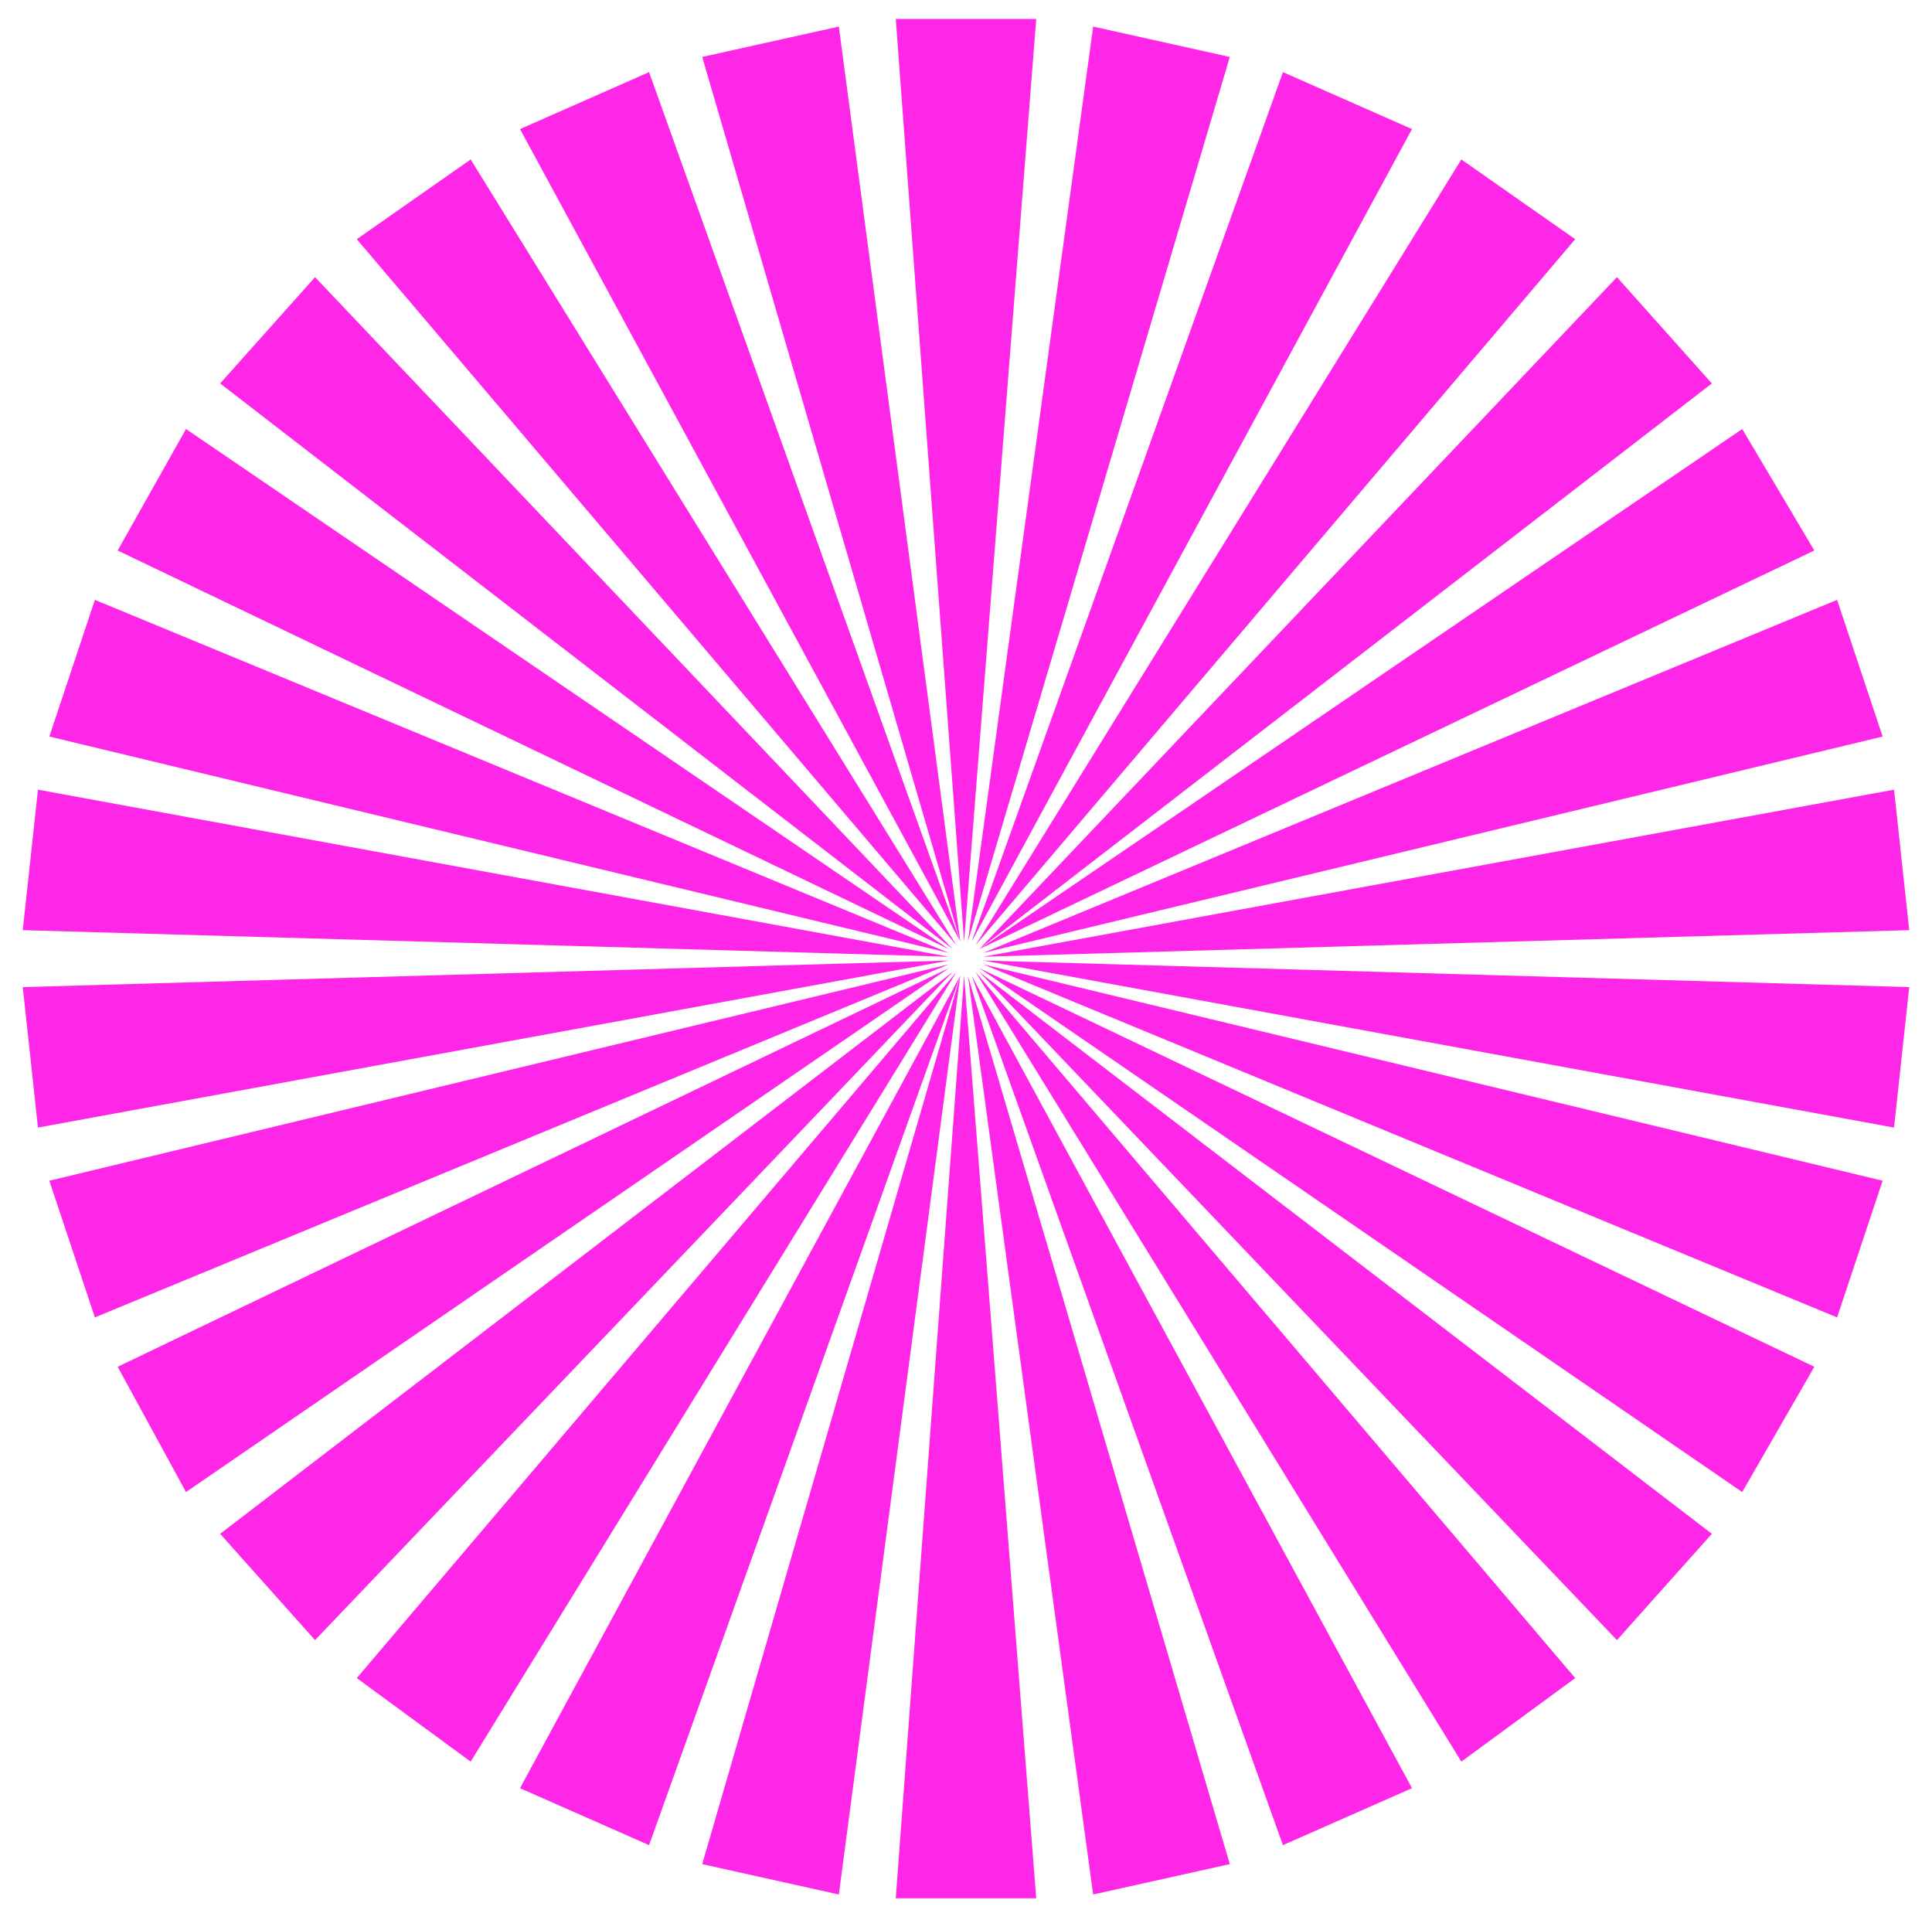
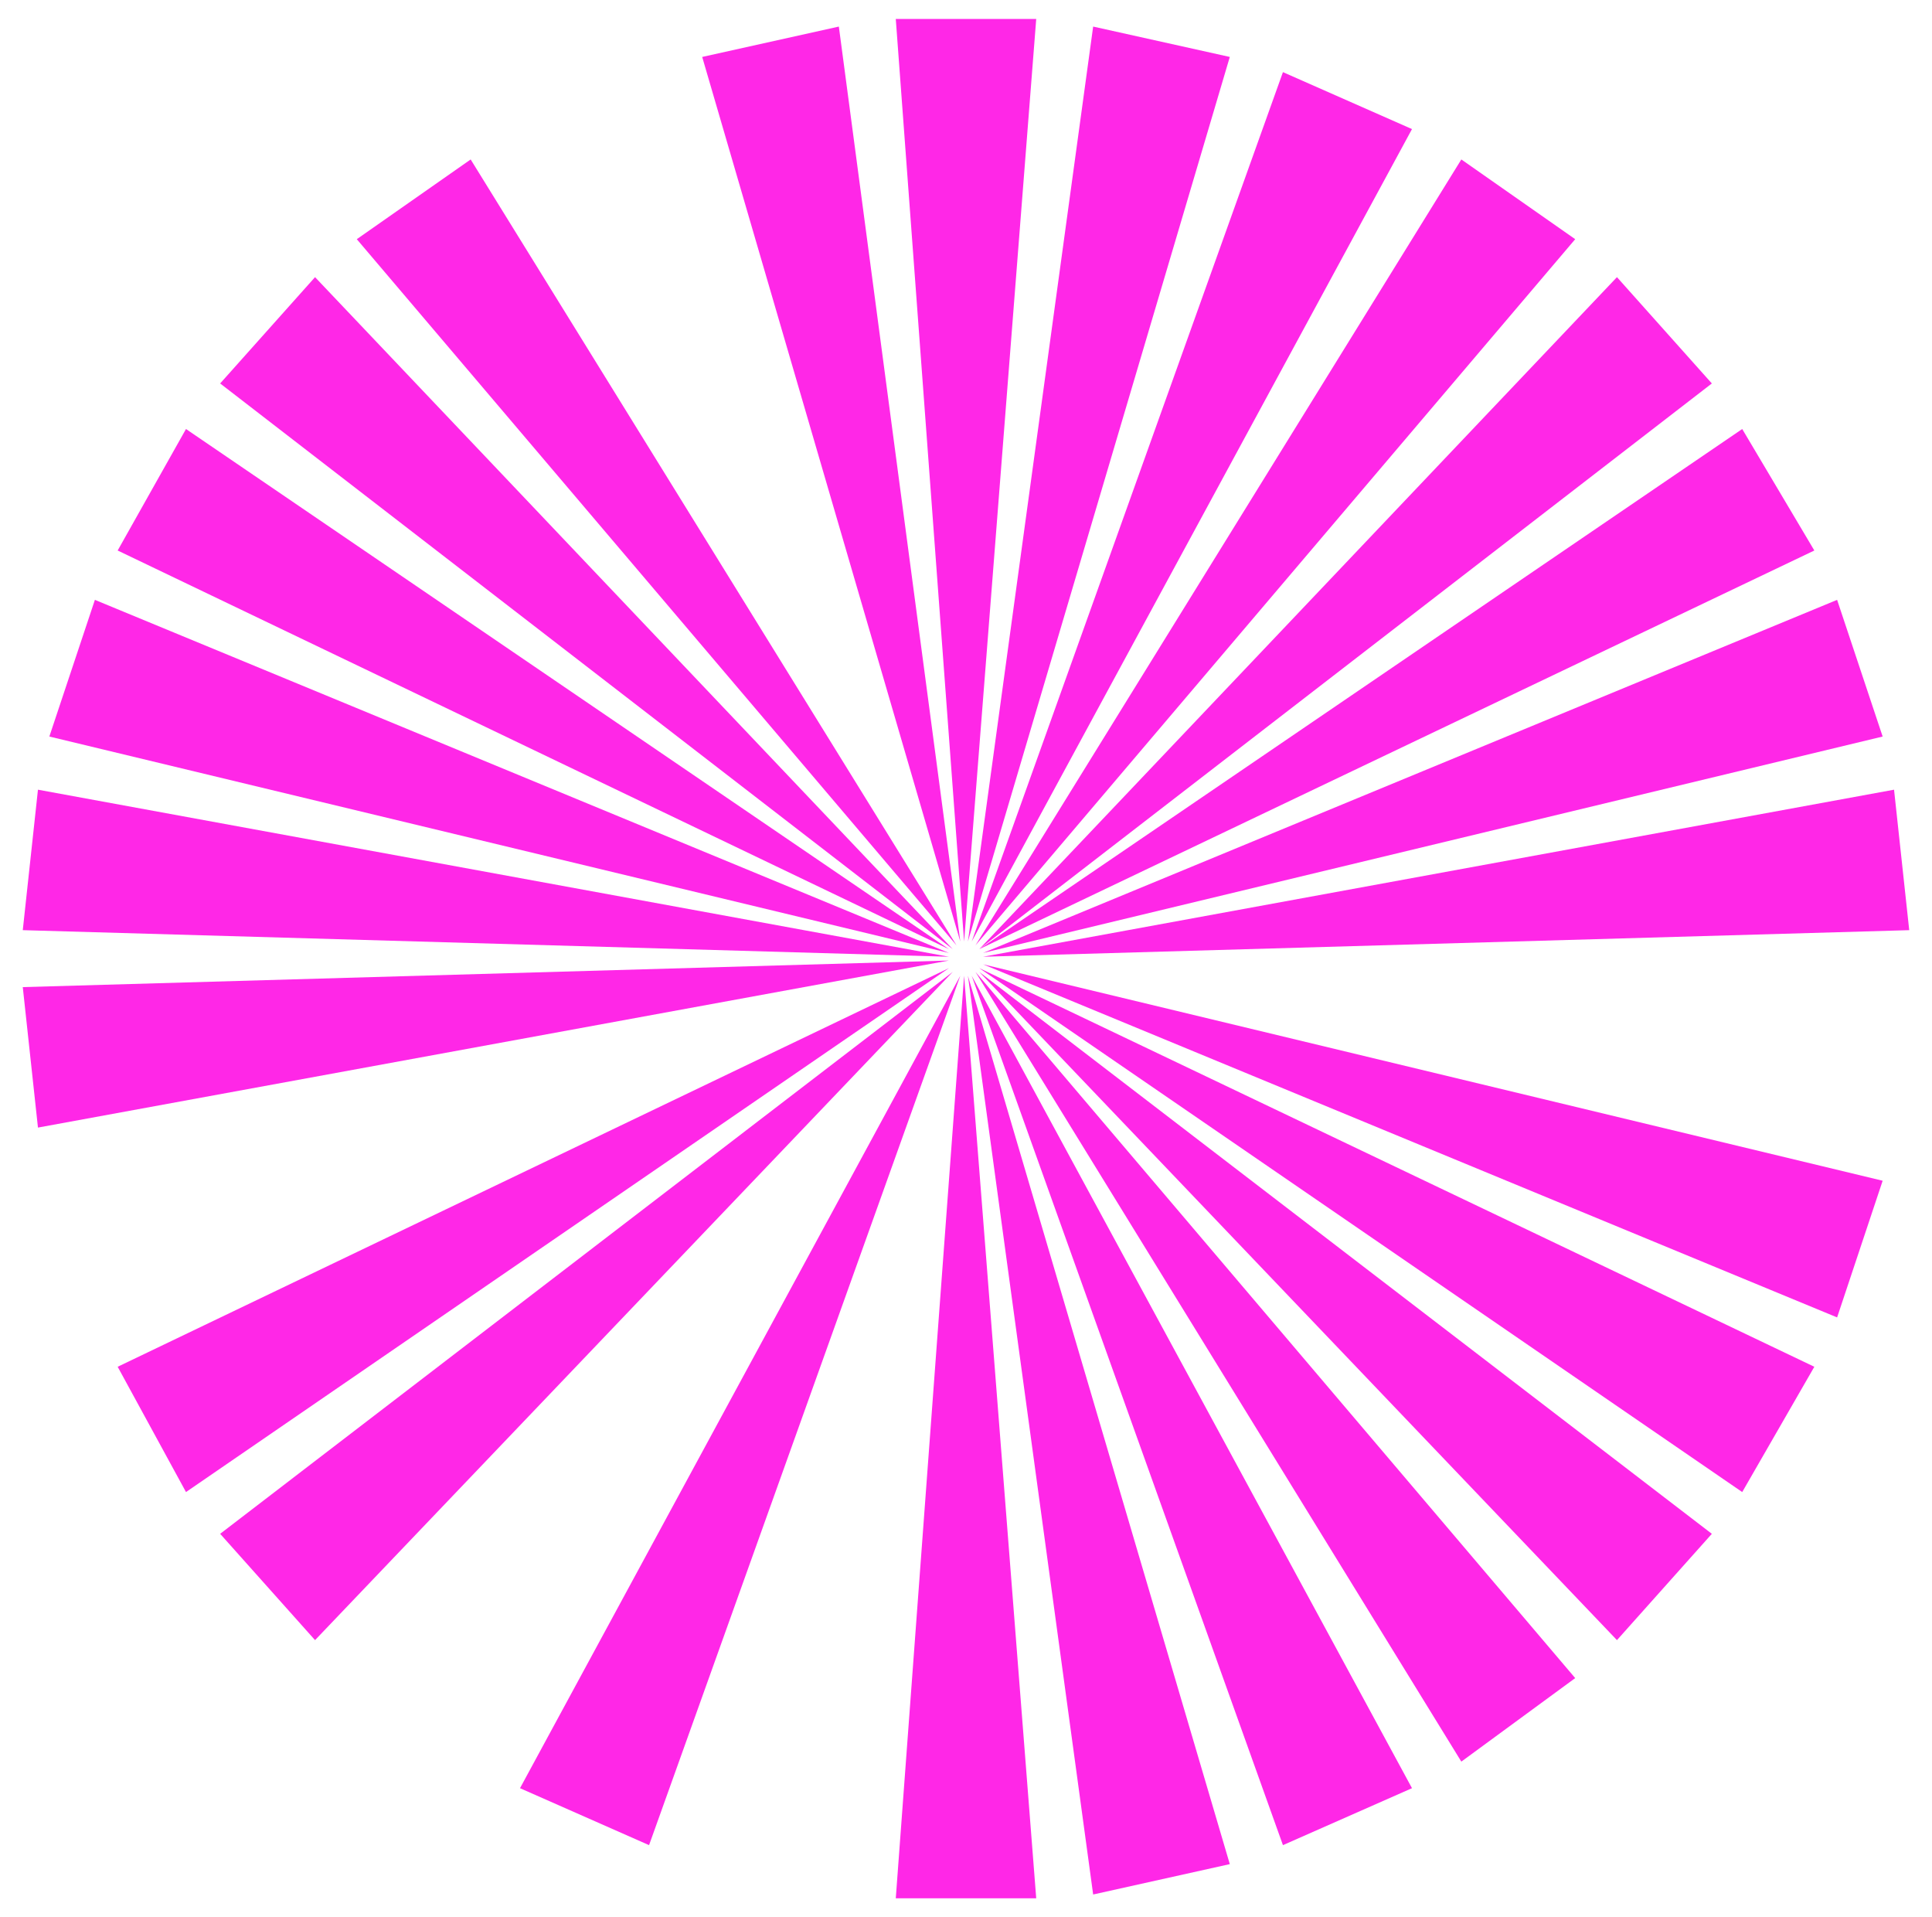
<svg xmlns="http://www.w3.org/2000/svg" viewBox="0 0 50.9 50.5">
  <defs>
    <style>      .cls-1 {        fill: #ff27e7;      }    </style>
  </defs>
  <g>
    <g id="Livello_1">
      <g>
        <polygon class="cls-1" points="23.6 .5 25.4 24.8 27.3 .5 23.6 .5" />
        <polygon class="cls-1" points="23.6 50 27.3 50 25.4 25.7 23.6 50" />
        <polygon class="cls-1" points="18.5 1.5 25.3 24.8 22.1 .7 18.5 1.5" />
        <polygon class="cls-1" points="28.8 49.9 32.4 49.1 25.5 25.7 28.8 49.9" />
-         <polygon class="cls-1" points="17.1 1.9 25.3 24.8 13.7 3.4 17.1 1.9" />
        <polygon class="cls-1" points="37.2 47.1 25.6 25.7 33.8 48.6 37.2 47.1" />
        <polygon class="cls-1" points="12.4 4.2 25.2 24.9 9.4 6.3 12.4 4.2" />
        <polygon class="cls-1" points="41.5 44.2 25.7 25.6 38.5 46.4 41.5 44.2" />
        <polygon class="cls-1" points="8.3 7.3 25.1 25 5.8 10.1 8.3 7.3" />
        <polygon class="cls-1" points="45.1 40.4 25.8 25.6 42.6 43.2 45.1 40.4" />
        <polygon class="cls-1" points="4.9 11.3 25 25 3.1 14.5 4.9 11.3" />
        <polygon class="cls-1" points="47.8 36 25.8 25.5 45.9 39.3 47.8 36" />
        <polygon class="cls-1" points="1.3 19.4 25 25.1 2.5 15.8 1.3 19.4" />
        <polygon class="cls-1" points="49.6 31.1 25.9 25.4 48.4 34.7 49.6 31.1" />
        <polygon class="cls-1" points=".6 24.5 25 25.2 1 20.8 .6 24.5" />
-         <polygon class="cls-1" points="49.9 29.7 50.3 26 25.9 25.3 49.9 29.7" />
        <polygon class="cls-1" points=".6 26 1 29.7 25 25.3 .6 26" />
        <polygon class="cls-1" points="25.9 25.2 50.3 24.5 49.9 20.8 25.9 25.2" />
-         <polygon class="cls-1" points="1.3 31.1 2.5 34.7 25 25.4 1.3 31.1" />
        <polygon class="cls-1" points="48.4 15.8 25.9 25.1 49.6 19.4 48.4 15.8" />
        <polygon class="cls-1" points="3.1 36 25 25.5 4.9 39.3 3.1 36" />
        <polygon class="cls-1" points="45.9 11.3 25.8 25 47.8 14.5 45.9 11.3" />
        <polygon class="cls-1" points="5.8 40.4 25.1 25.6 8.3 43.2 5.8 40.4" />
        <polygon class="cls-1" points="42.6 7.3 25.8 25 45.1 10.1 42.6 7.3" />
-         <polygon class="cls-1" points="9.4 44.2 25.2 25.6 12.4 46.4 9.4 44.2" />
        <polygon class="cls-1" points="38.5 4.2 25.7 24.9 41.5 6.3 38.5 4.2" />
        <polygon class="cls-1" points="13.7 47.1 25.3 25.7 17.1 48.6 13.7 47.1" />
        <polygon class="cls-1" points="33.8 1.9 25.6 24.8 37.2 3.4 33.8 1.9" />
-         <polygon class="cls-1" points="18.5 49.1 22.1 49.9 25.3 25.7 18.5 49.1" />
        <polygon class="cls-1" points="25.5 24.8 32.4 1.5 28.8 .7 25.5 24.8" />
      </g>
    </g>
  </g>
</svg>